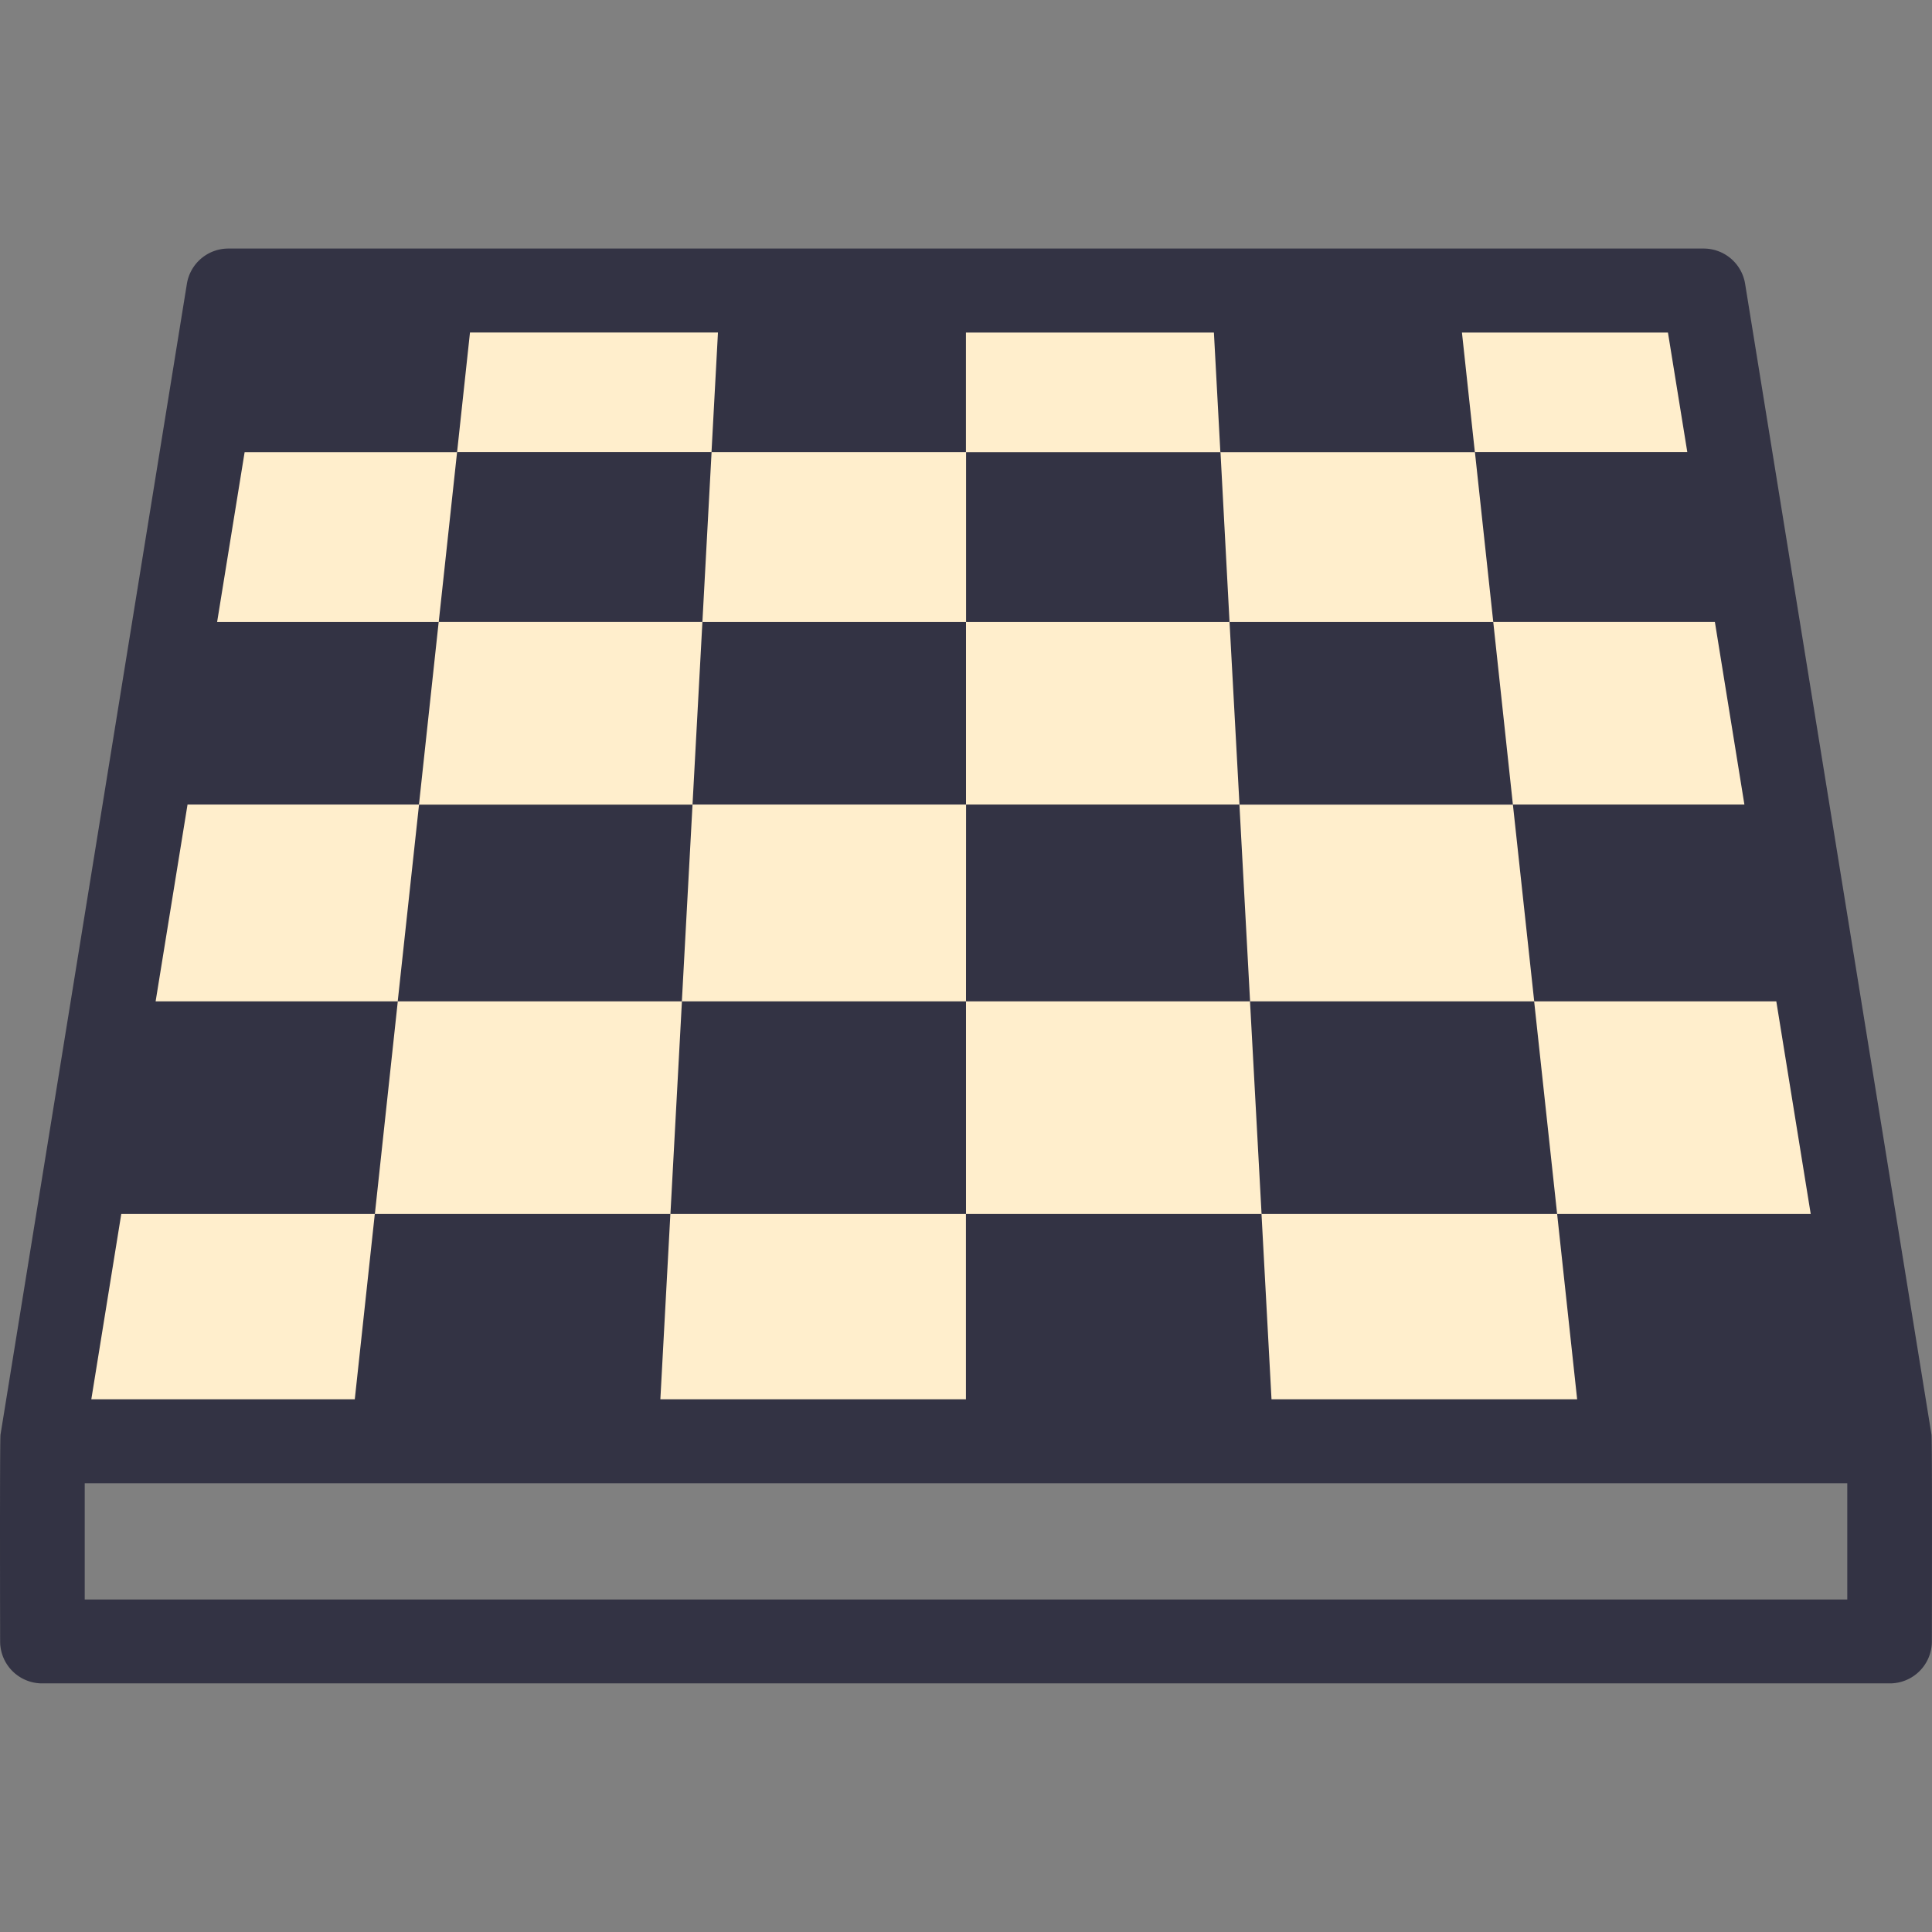
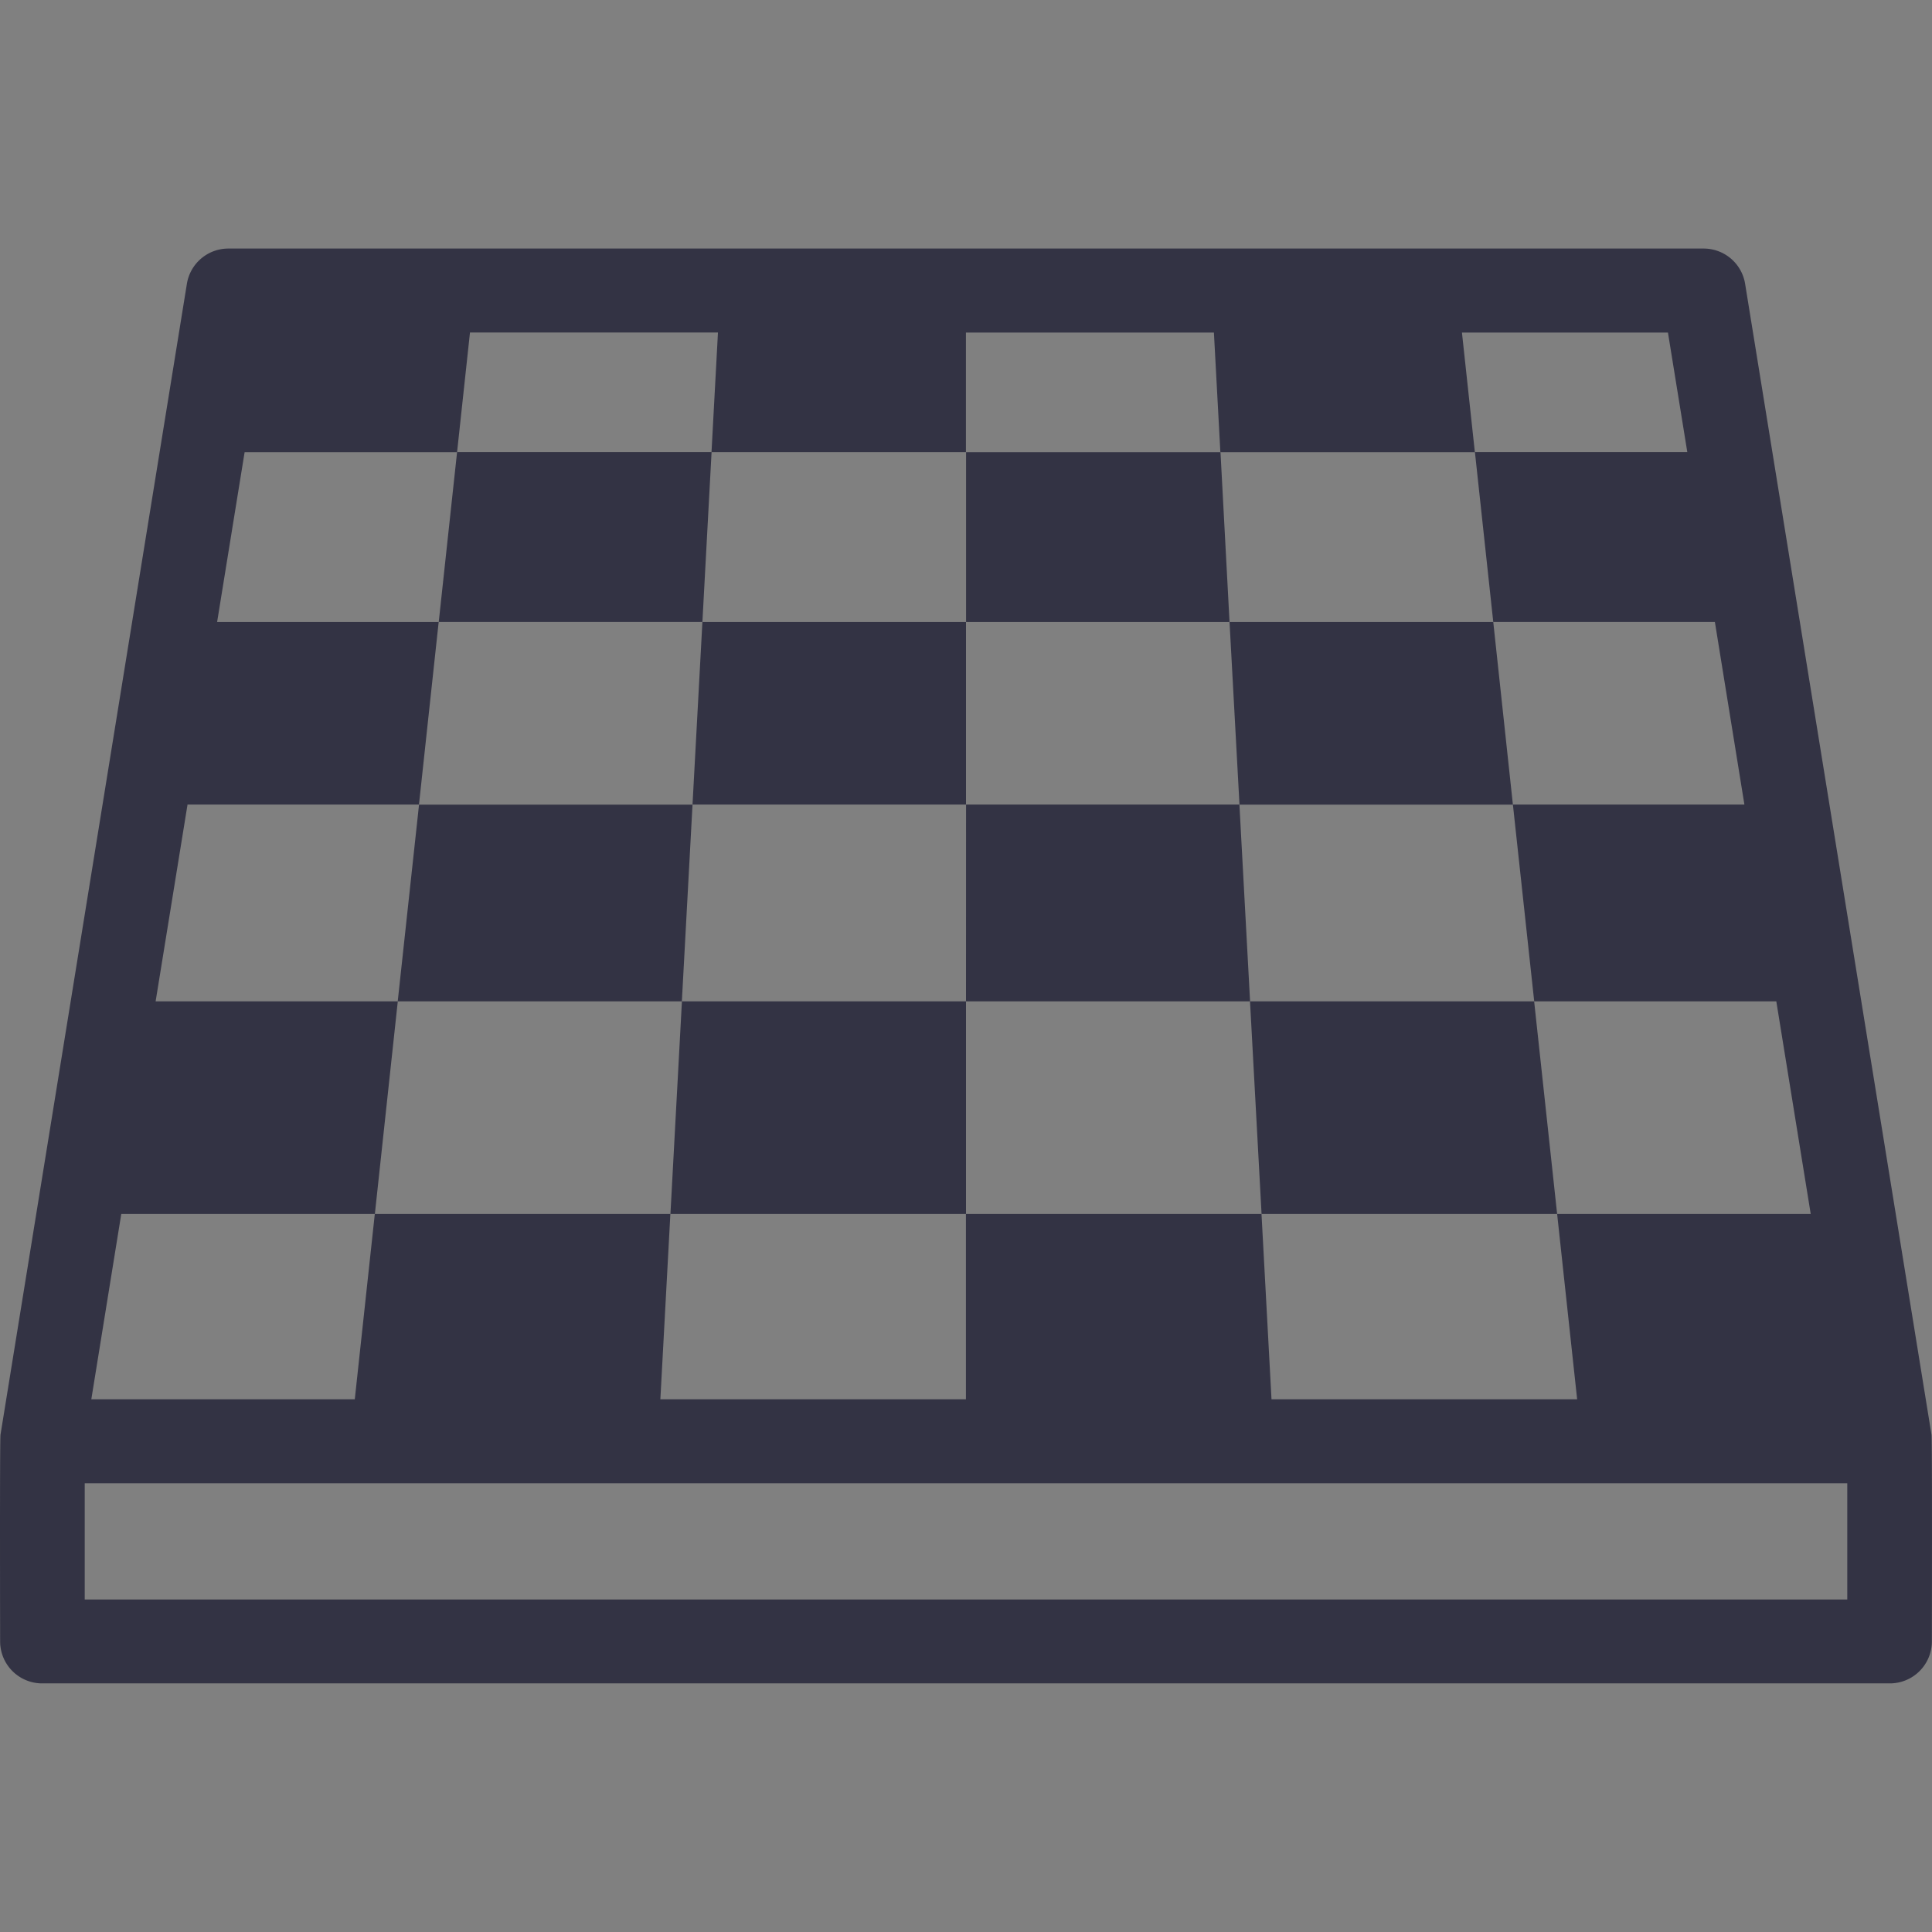
<svg xmlns="http://www.w3.org/2000/svg" viewBox="0 0 299.18 299.18">
  <rect x="0" y="0" width="299.18" height="299.18" fill="#808080" stroke="none" />
-   <path d="m35.09,44.206c0,0 224,0 227,0c3,0 31,178 31,178c0,0 -286,0 -286,0c0,0 28,-178 28,-178z" fill="#ffeecc" />
  <path d="M299.1 222.15l-28.86-178.2a6.5 6.5 0 0 0-6.42-5.46H35.35a6.5 6.5 0 0 0-6.41 5.46L.08 222.15c-.13.75-.06 32.03-.06 32.03a6.5 6.5 0 0 0 6.5 6.5h286.14a6.5 6.5 0 0 0 6.5-6.5s.07-31.27-.06-32.03zM261.3 70.02h-32.9l2.84 26.3h34.32l4.57 28.27h-35.85l3.3 30.47h37.49l5.33 32.93h-39.27l3.1 28.7H196.9l-1.55-28.7h-45.77v28.7h-47.32l1.55-28.7H58.04l-3.1 28.7h-40.8l4.64-28.7h39.27l3.55-32.93H24.1l4.94-30.47h35.84l3.05-28.26H33.62l4.26-26.3h32.9l2-18.54h38.4l-1 18.53h39.4V51.5h38.4l1 18.53h39.41l-2-18.53h31.9l3 18.53zm24.76 177.67H13.12v-18h272.94v18z" fill="#333344" />
  <path d="M107.24 124.6H64.89l-3.3 30.46h44zM190.4 96.33L189 70.03h-39.4v26.3zM105.6 155.06l-1.78 32.93h45.77v-32.93zM110.19 70.02H70.78l-2.84 26.3h40.83zM195.36 187.99h45.77l-3.56-32.93h-44zM149.59 155.06h43.99l-1.65-30.47H149.6zM149.59 96.33h-40.82l-1.53 28.26h42.35zM191.94 124.6h42.34l-3.04-28.27H190.4z" fill="#333344" />
</svg>